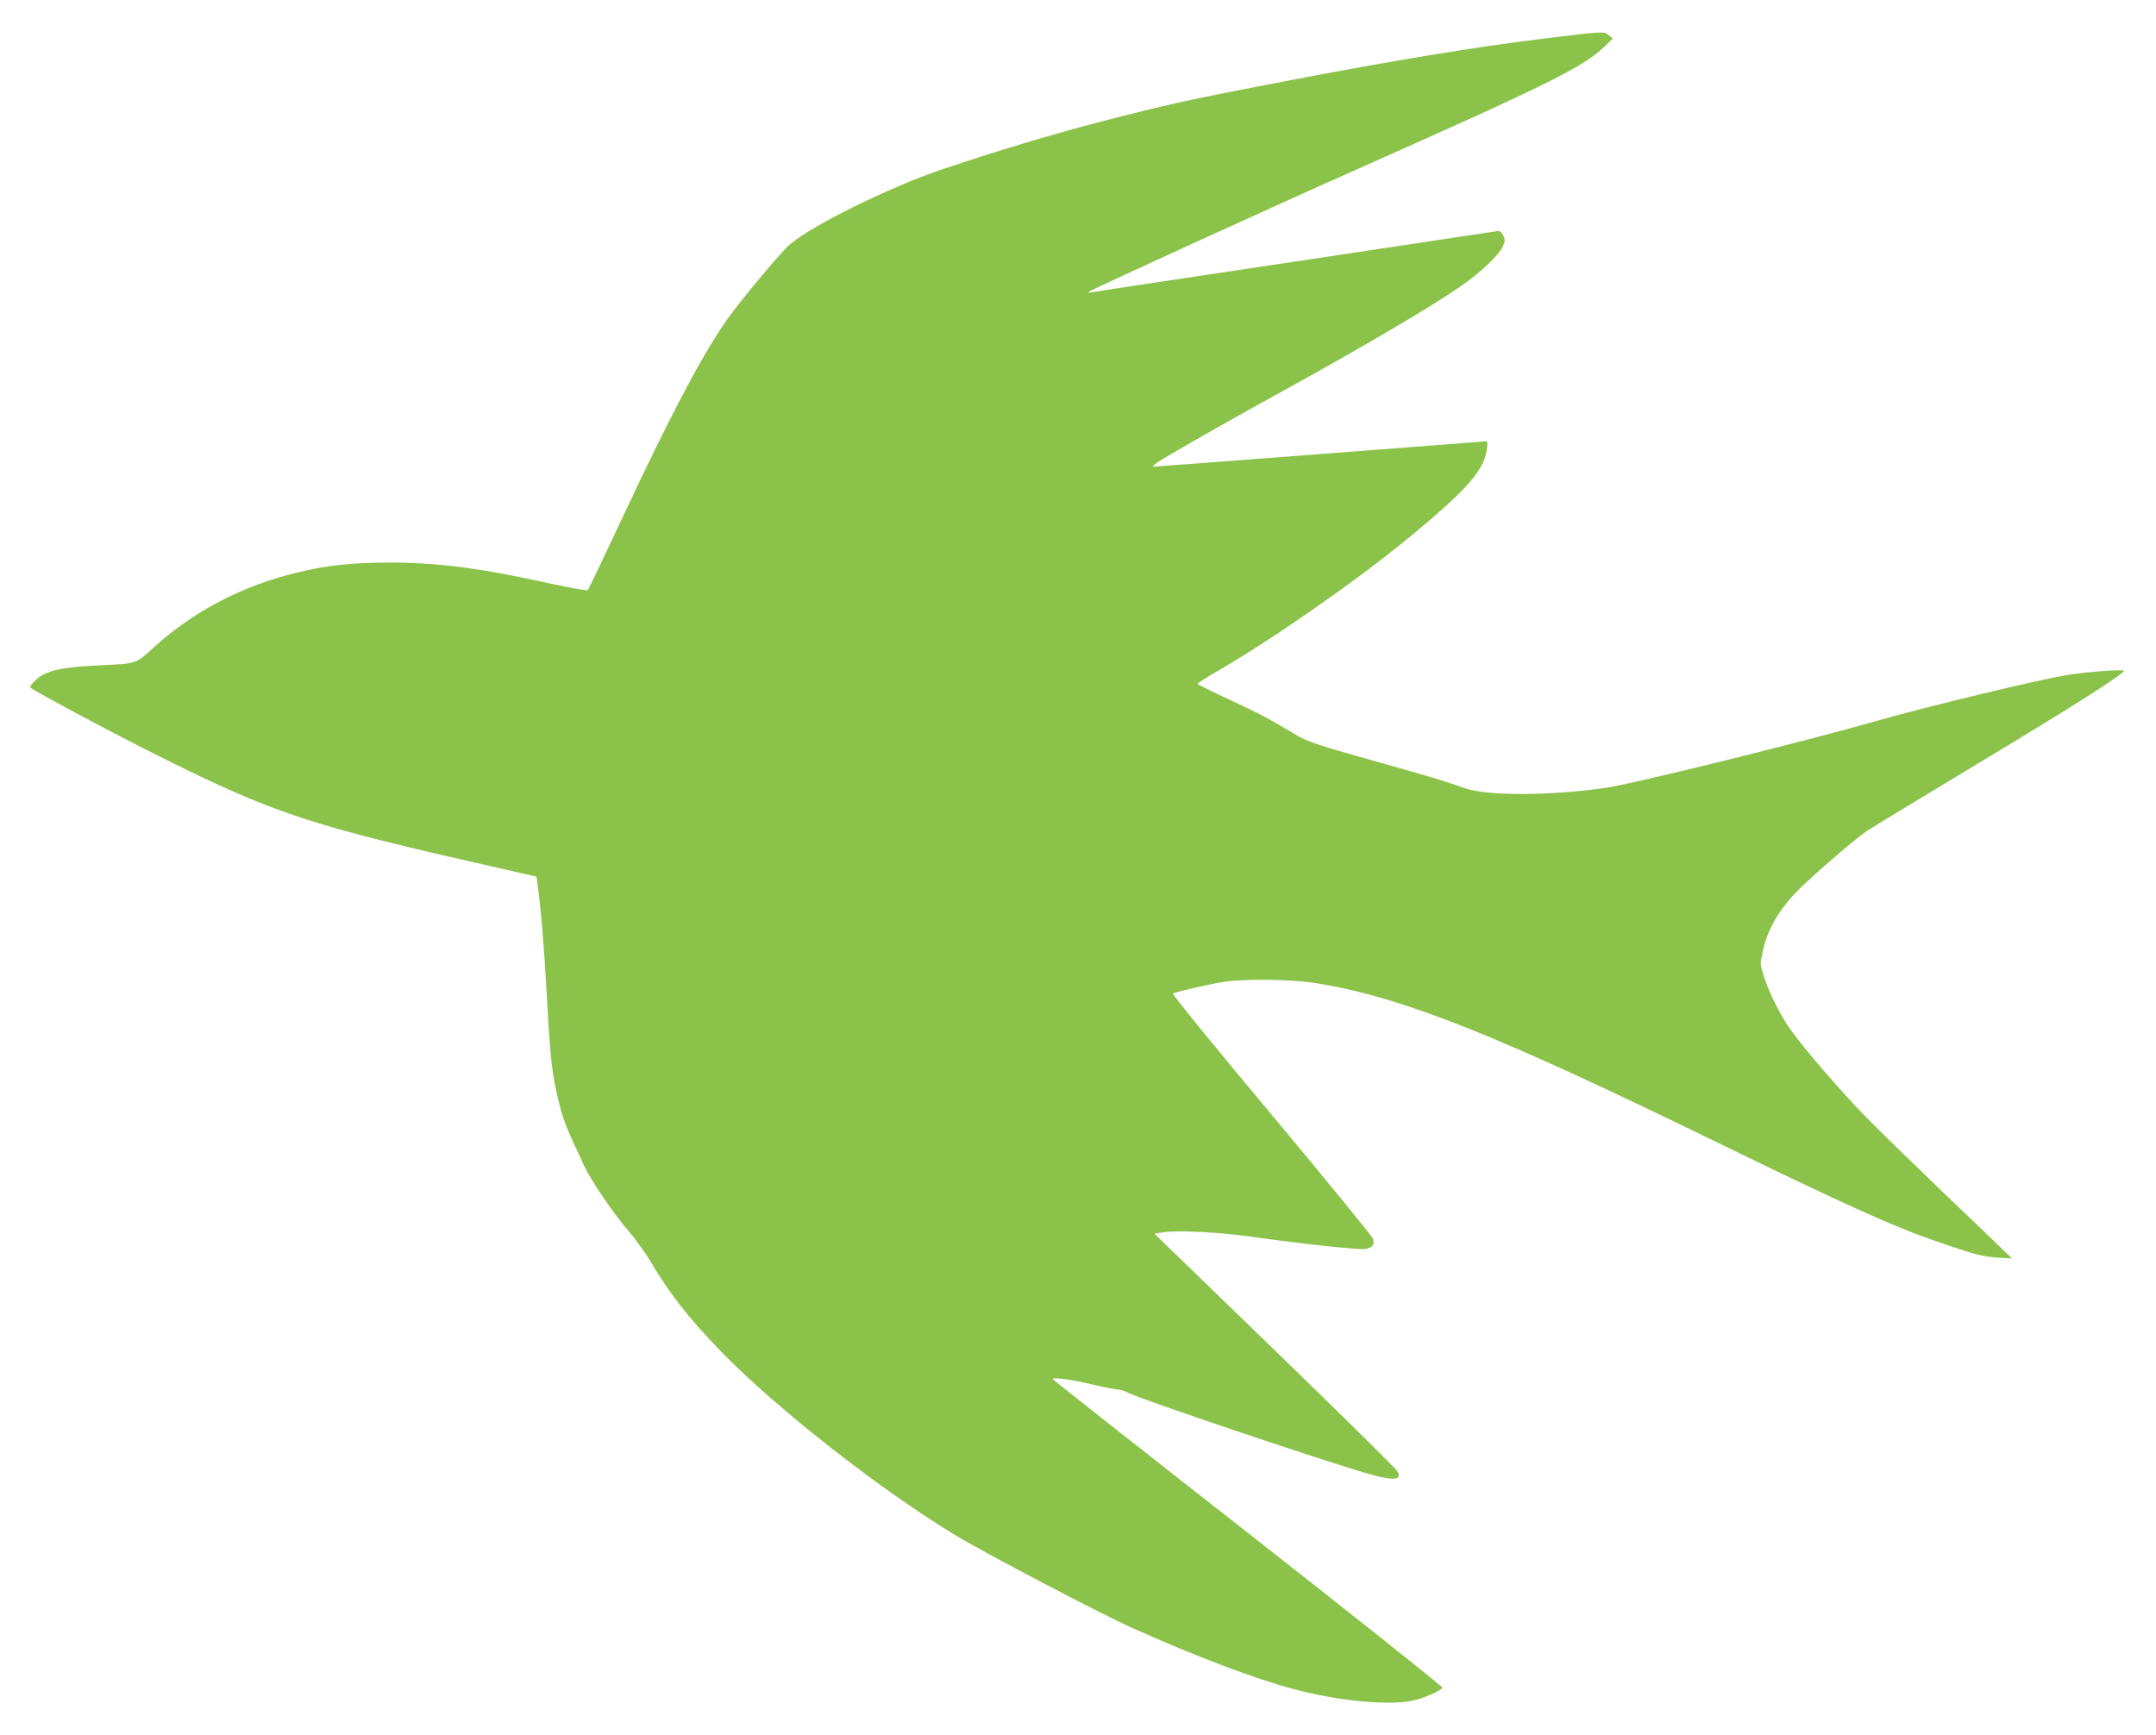
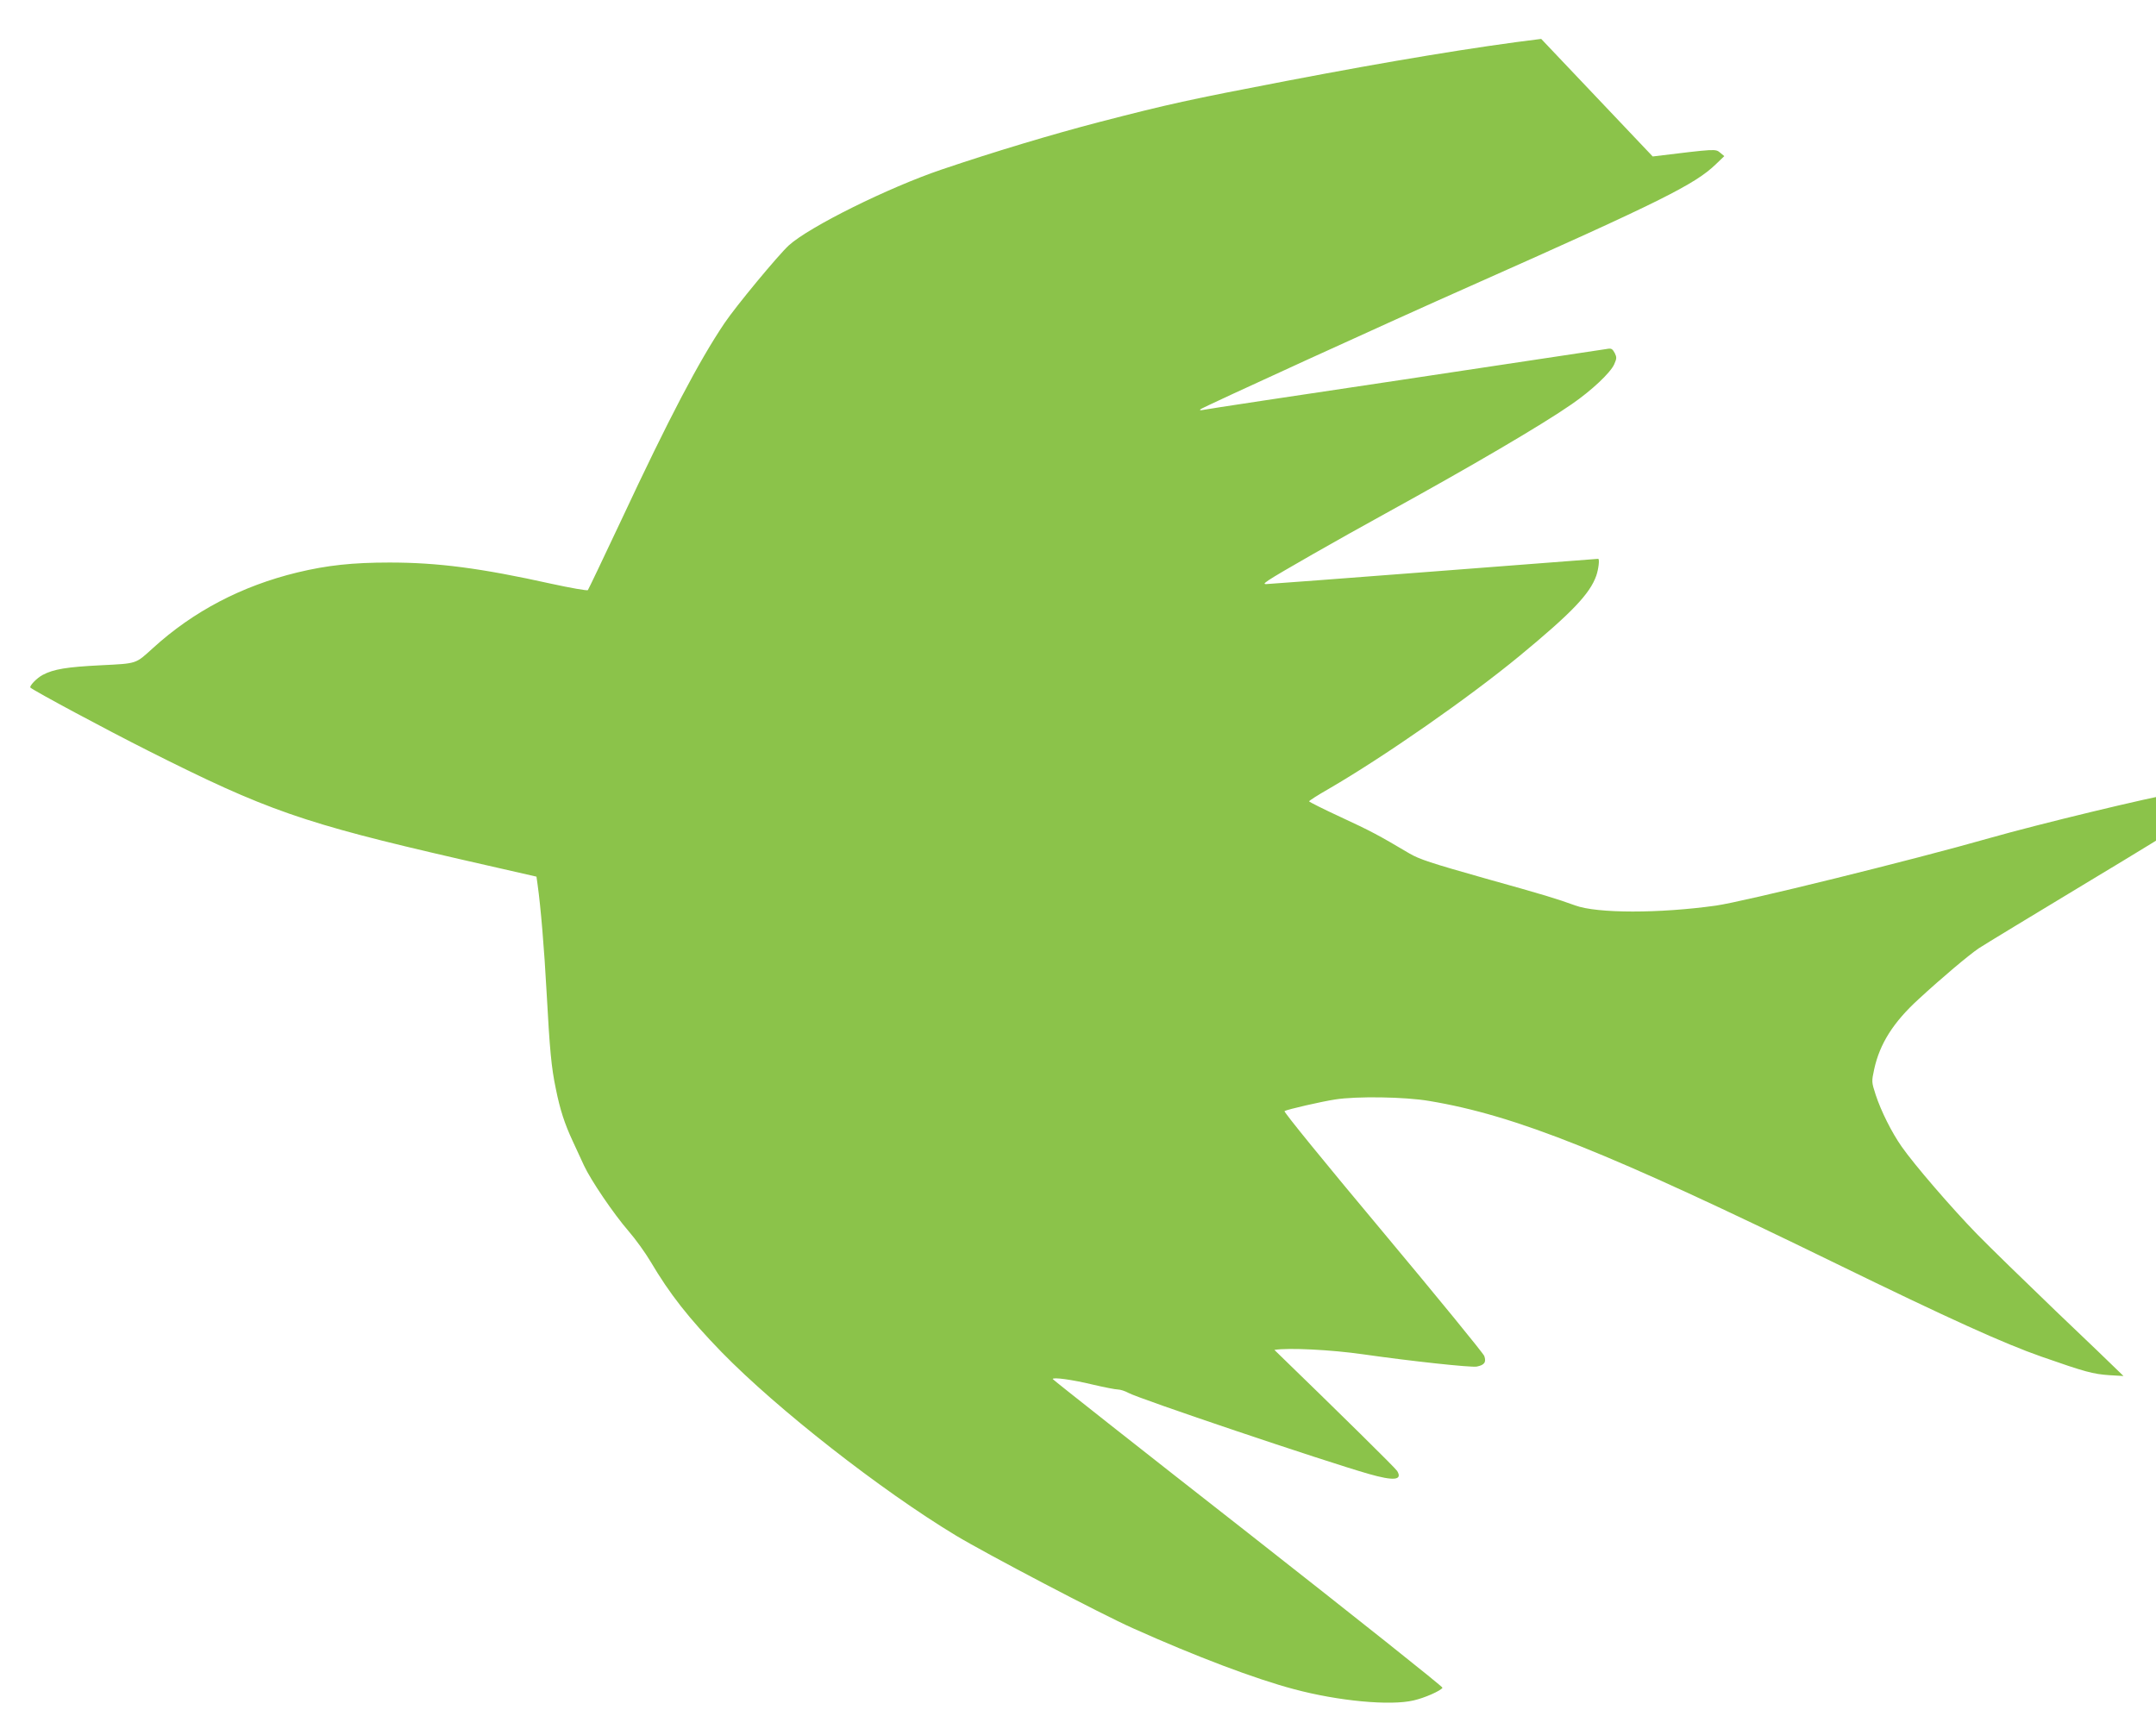
<svg xmlns="http://www.w3.org/2000/svg" version="1.0" width="1280pt" height="1030pt" viewBox="0 0 1280 1030" preserveAspectRatio="xMidYMid meet">
  <g transform="translate(0,1030) scale(0.1,-0.1)" fill="#8bc34a" stroke="none">
-     <path d="M9150 10069 c-386 -47 -894 -131 -1515 -250 -578 -111 -693 -136 -1110 -244 -280 -73 -623 -176 -933 -281 -319 -108 -788 -341 -909 -451 -63 -58 -315 -362 -382 -462 -151 -224 -331 -567 -611 -1166 -106 -225 -196 -414 -200 -419 -5 -4 -102 13 -217 38 -419 93 -674 126 -960 126 -218 0 -370 -16 -548 -59 -330 -80 -618 -231 -857 -449 -105 -95 -91 -91 -309 -102 -202 -10 -281 -23 -345 -57 -35 -18 -83 -68 -73 -76 32 -25 442 -245 696 -373 706 -356 922 -431 1848 -644 l460 -105 7 -50 c18 -128 39 -375 53 -635 19 -347 28 -446 55 -575 25 -124 52 -207 100 -310 20 -44 50 -109 67 -145 41 -88 175 -286 265 -390 41 -47 99 -128 130 -180 114 -193 227 -337 423 -539 330 -338 943 -818 1390 -1088 181 -109 867 -469 1052 -551 372 -167 727 -301 954 -361 264 -71 574 -100 712 -67 66 15 160 57 171 75 4 5 -516 418 -1153 918 -638 499 -1160 911 -1161 915 0 12 114 -3 238 -33 68 -16 135 -29 149 -29 14 0 42 -9 62 -20 60 -34 1164 -406 1426 -481 150 -43 203 -38 170 17 -9 16 -338 340 -729 719 l-712 690 50 8 c82 14 338 1 526 -26 286 -41 640 -79 675 -73 46 9 58 26 45 63 -6 16 -278 349 -604 739 -349 417 -589 712 -582 715 17 10 221 57 301 69 126 20 413 16 559 -9 515 -86 1060 -304 2416 -966 666 -325 997 -475 1218 -552 260 -91 305 -103 402 -110 l85 -5 -35 34 c-19 19 -183 177 -365 350 -181 174 -393 380 -470 459 -151 155 -374 414 -447 519 -59 84 -122 210 -154 307 -25 77 -25 79 -9 153 33 151 114 279 263 415 141 130 297 261 357 302 33 22 332 203 665 404 533 320 860 528 860 546 0 11 -224 -6 -345 -26 -169 -28 -823 -186 -1115 -269 -451 -129 -1461 -378 -1625 -401 -335 -47 -705 -47 -835 1 -114 41 -175 60 -540 162 -318 90 -385 112 -445 147 -182 108 -229 133 -406 215 -104 48 -189 91 -189 94 0 4 53 38 118 75 332 193 831 541 1132 789 310 256 417 368 455 476 13 38 21 100 11 100 -1 0 -441 -34 -976 -75 -535 -41 -982 -75 -994 -75 -17 0 -14 4 15 24 56 38 410 240 694 396 500 275 927 525 1104 648 119 82 229 186 252 236 16 36 16 43 3 69 -14 25 -20 28 -47 23 -18 -3 -558 -84 -1202 -181 -643 -96 -1181 -177 -1195 -181 -16 -3 -21 -2 -15 4 13 12 1120 518 1610 735 1123 499 1326 600 1450 720 l50 48 -24 20 c-29 24 -23 24 -401 -22z" />
+     <path d="M9150 10069 c-386 -47 -894 -131 -1515 -250 -578 -111 -693 -136 -1110 -244 -280 -73 -623 -176 -933 -281 -319 -108 -788 -341 -909 -451 -63 -58 -315 -362 -382 -462 -151 -224 -331 -567 -611 -1166 -106 -225 -196 -414 -200 -419 -5 -4 -102 13 -217 38 -419 93 -674 126 -960 126 -218 0 -370 -16 -548 -59 -330 -80 -618 -231 -857 -449 -105 -95 -91 -91 -309 -102 -202 -10 -281 -23 -345 -57 -35 -18 -83 -68 -73 -76 32 -25 442 -245 696 -373 706 -356 922 -431 1848 -644 l460 -105 7 -50 c18 -128 39 -375 53 -635 19 -347 28 -446 55 -575 25 -124 52 -207 100 -310 20 -44 50 -109 67 -145 41 -88 175 -286 265 -390 41 -47 99 -128 130 -180 114 -193 227 -337 423 -539 330 -338 943 -818 1390 -1088 181 -109 867 -469 1052 -551 372 -167 727 -301 954 -361 264 -71 574 -100 712 -67 66 15 160 57 171 75 4 5 -516 418 -1153 918 -638 499 -1160 911 -1161 915 0 12 114 -3 238 -33 68 -16 135 -29 149 -29 14 0 42 -9 62 -20 60 -34 1164 -406 1426 -481 150 -43 203 -38 170 17 -9 16 -338 340 -729 719 c82 14 338 1 526 -26 286 -41 640 -79 675 -73 46 9 58 26 45 63 -6 16 -278 349 -604 739 -349 417 -589 712 -582 715 17 10 221 57 301 69 126 20 413 16 559 -9 515 -86 1060 -304 2416 -966 666 -325 997 -475 1218 -552 260 -91 305 -103 402 -110 l85 -5 -35 34 c-19 19 -183 177 -365 350 -181 174 -393 380 -470 459 -151 155 -374 414 -447 519 -59 84 -122 210 -154 307 -25 77 -25 79 -9 153 33 151 114 279 263 415 141 130 297 261 357 302 33 22 332 203 665 404 533 320 860 528 860 546 0 11 -224 -6 -345 -26 -169 -28 -823 -186 -1115 -269 -451 -129 -1461 -378 -1625 -401 -335 -47 -705 -47 -835 1 -114 41 -175 60 -540 162 -318 90 -385 112 -445 147 -182 108 -229 133 -406 215 -104 48 -189 91 -189 94 0 4 53 38 118 75 332 193 831 541 1132 789 310 256 417 368 455 476 13 38 21 100 11 100 -1 0 -441 -34 -976 -75 -535 -41 -982 -75 -994 -75 -17 0 -14 4 15 24 56 38 410 240 694 396 500 275 927 525 1104 648 119 82 229 186 252 236 16 36 16 43 3 69 -14 25 -20 28 -47 23 -18 -3 -558 -84 -1202 -181 -643 -96 -1181 -177 -1195 -181 -16 -3 -21 -2 -15 4 13 12 1120 518 1610 735 1123 499 1326 600 1450 720 l50 48 -24 20 c-29 24 -23 24 -401 -22z" />
  </g>
</svg>